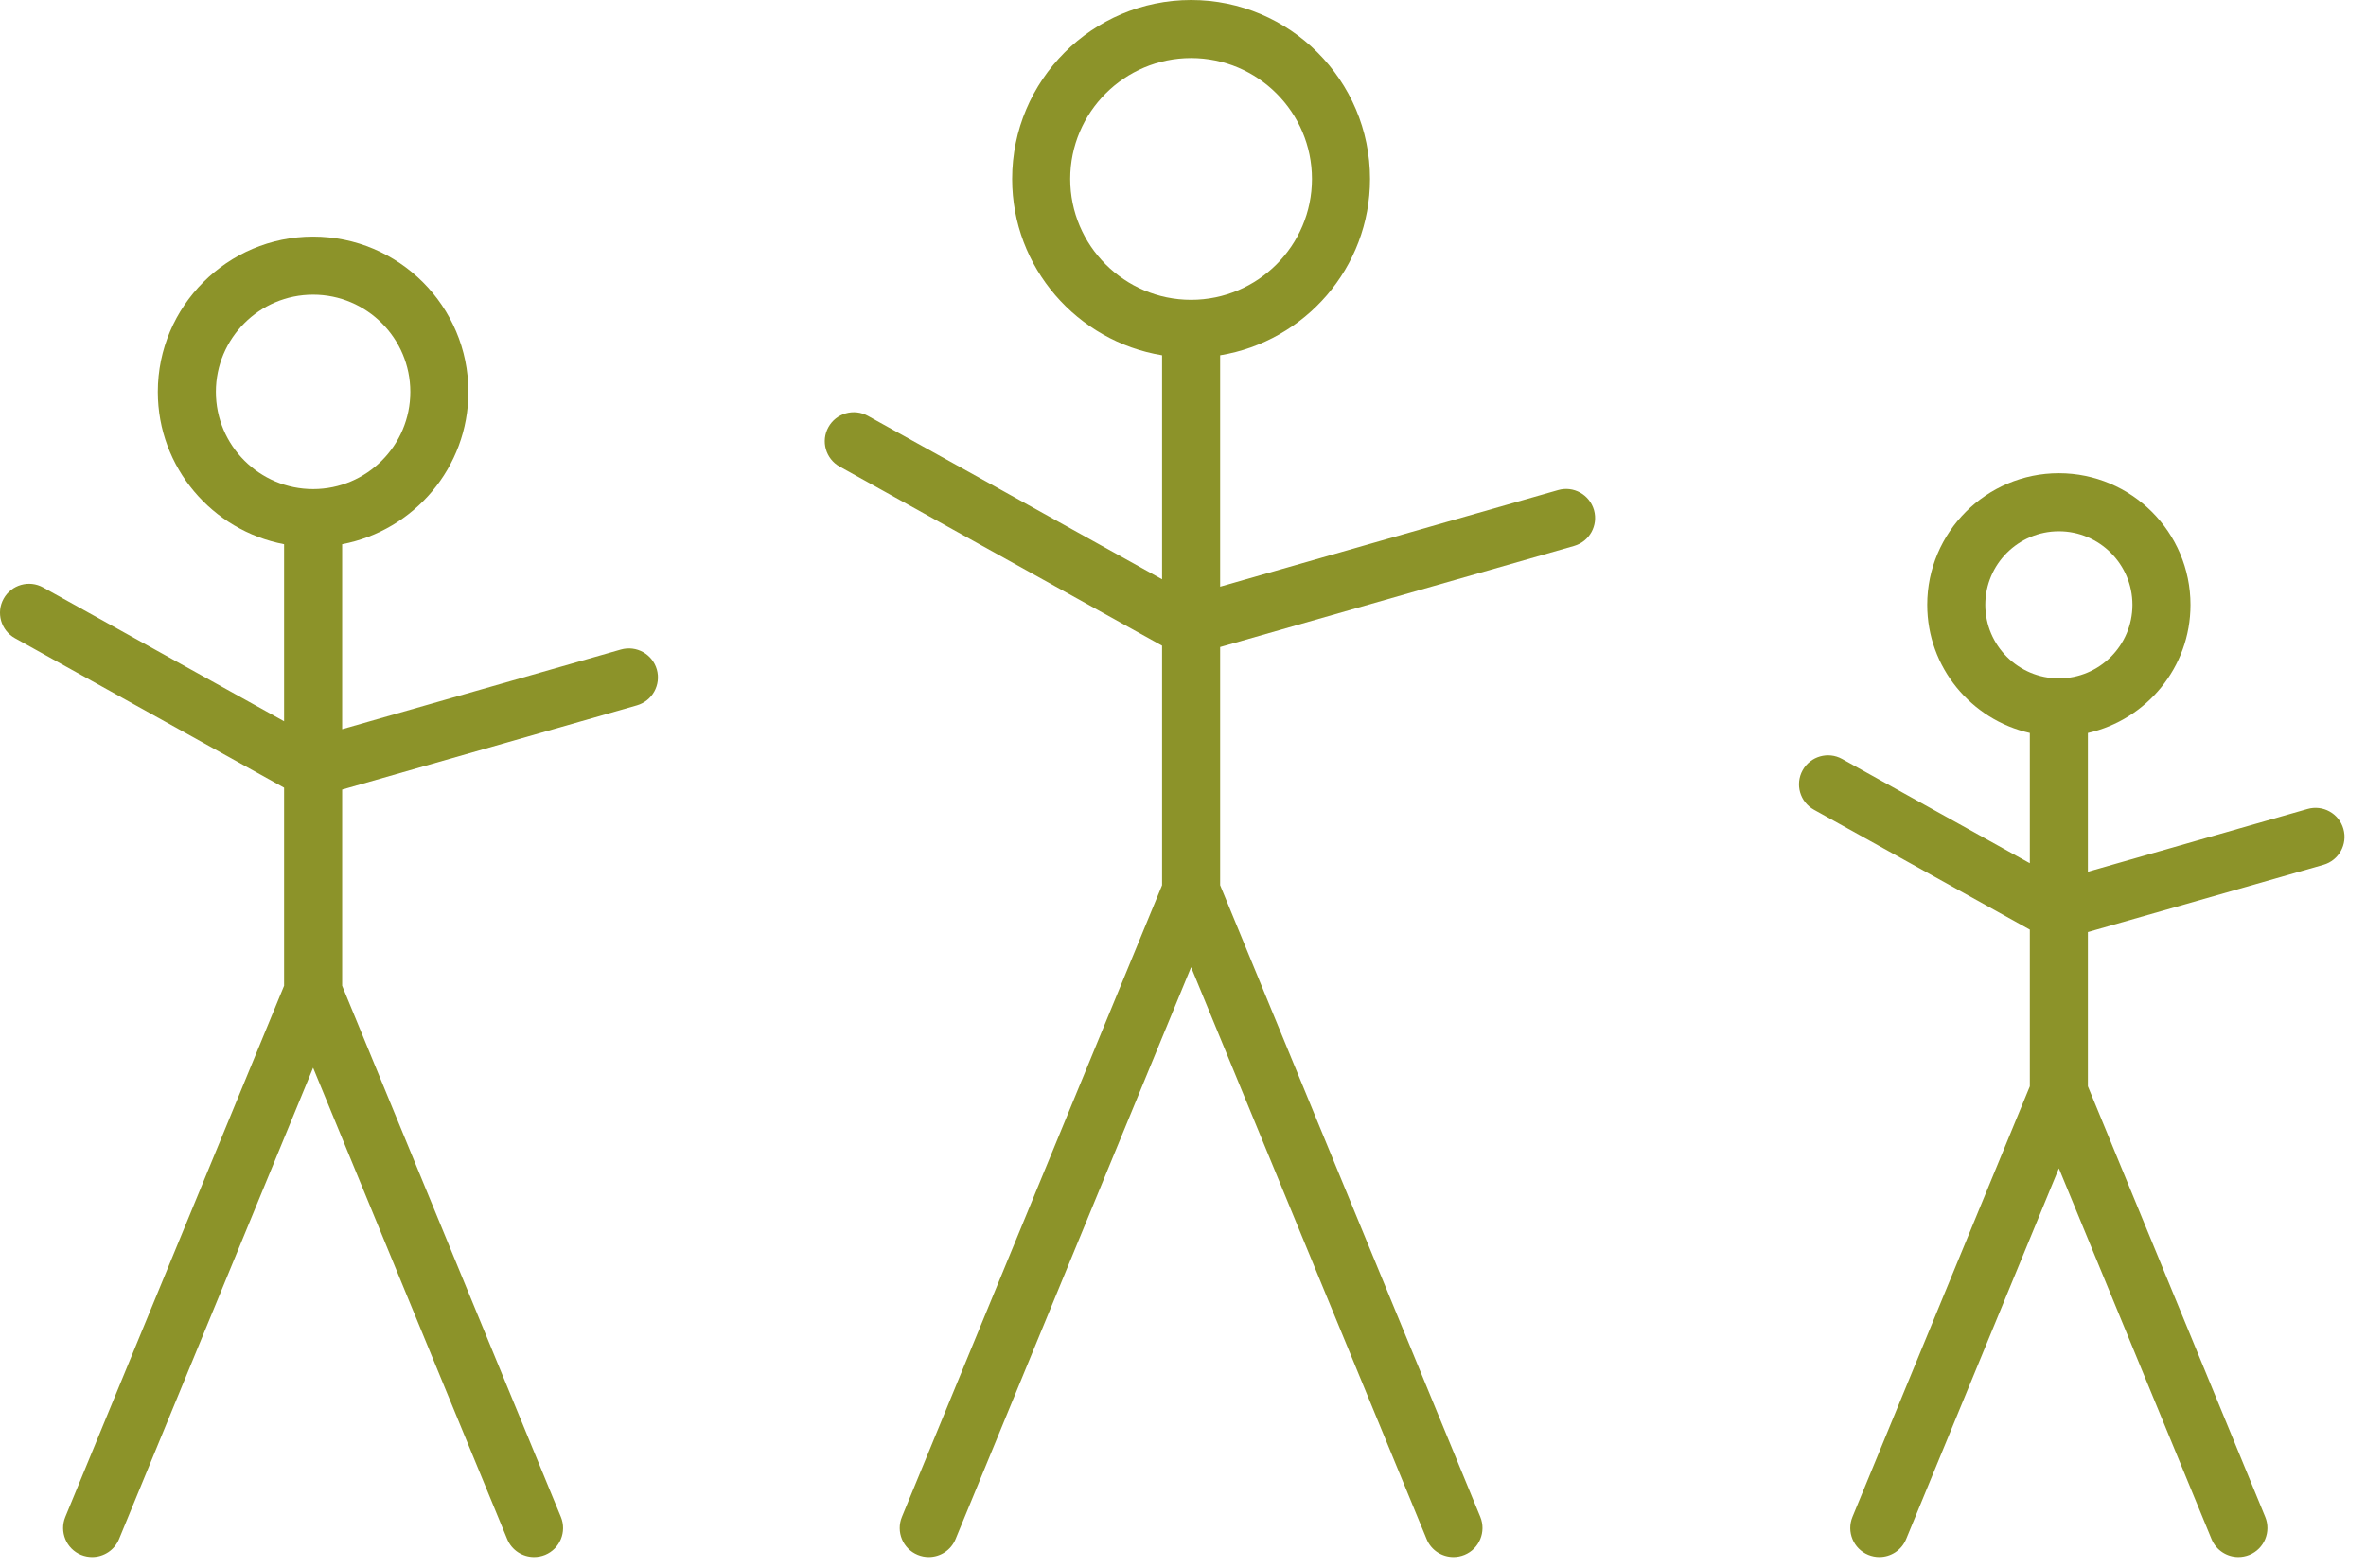
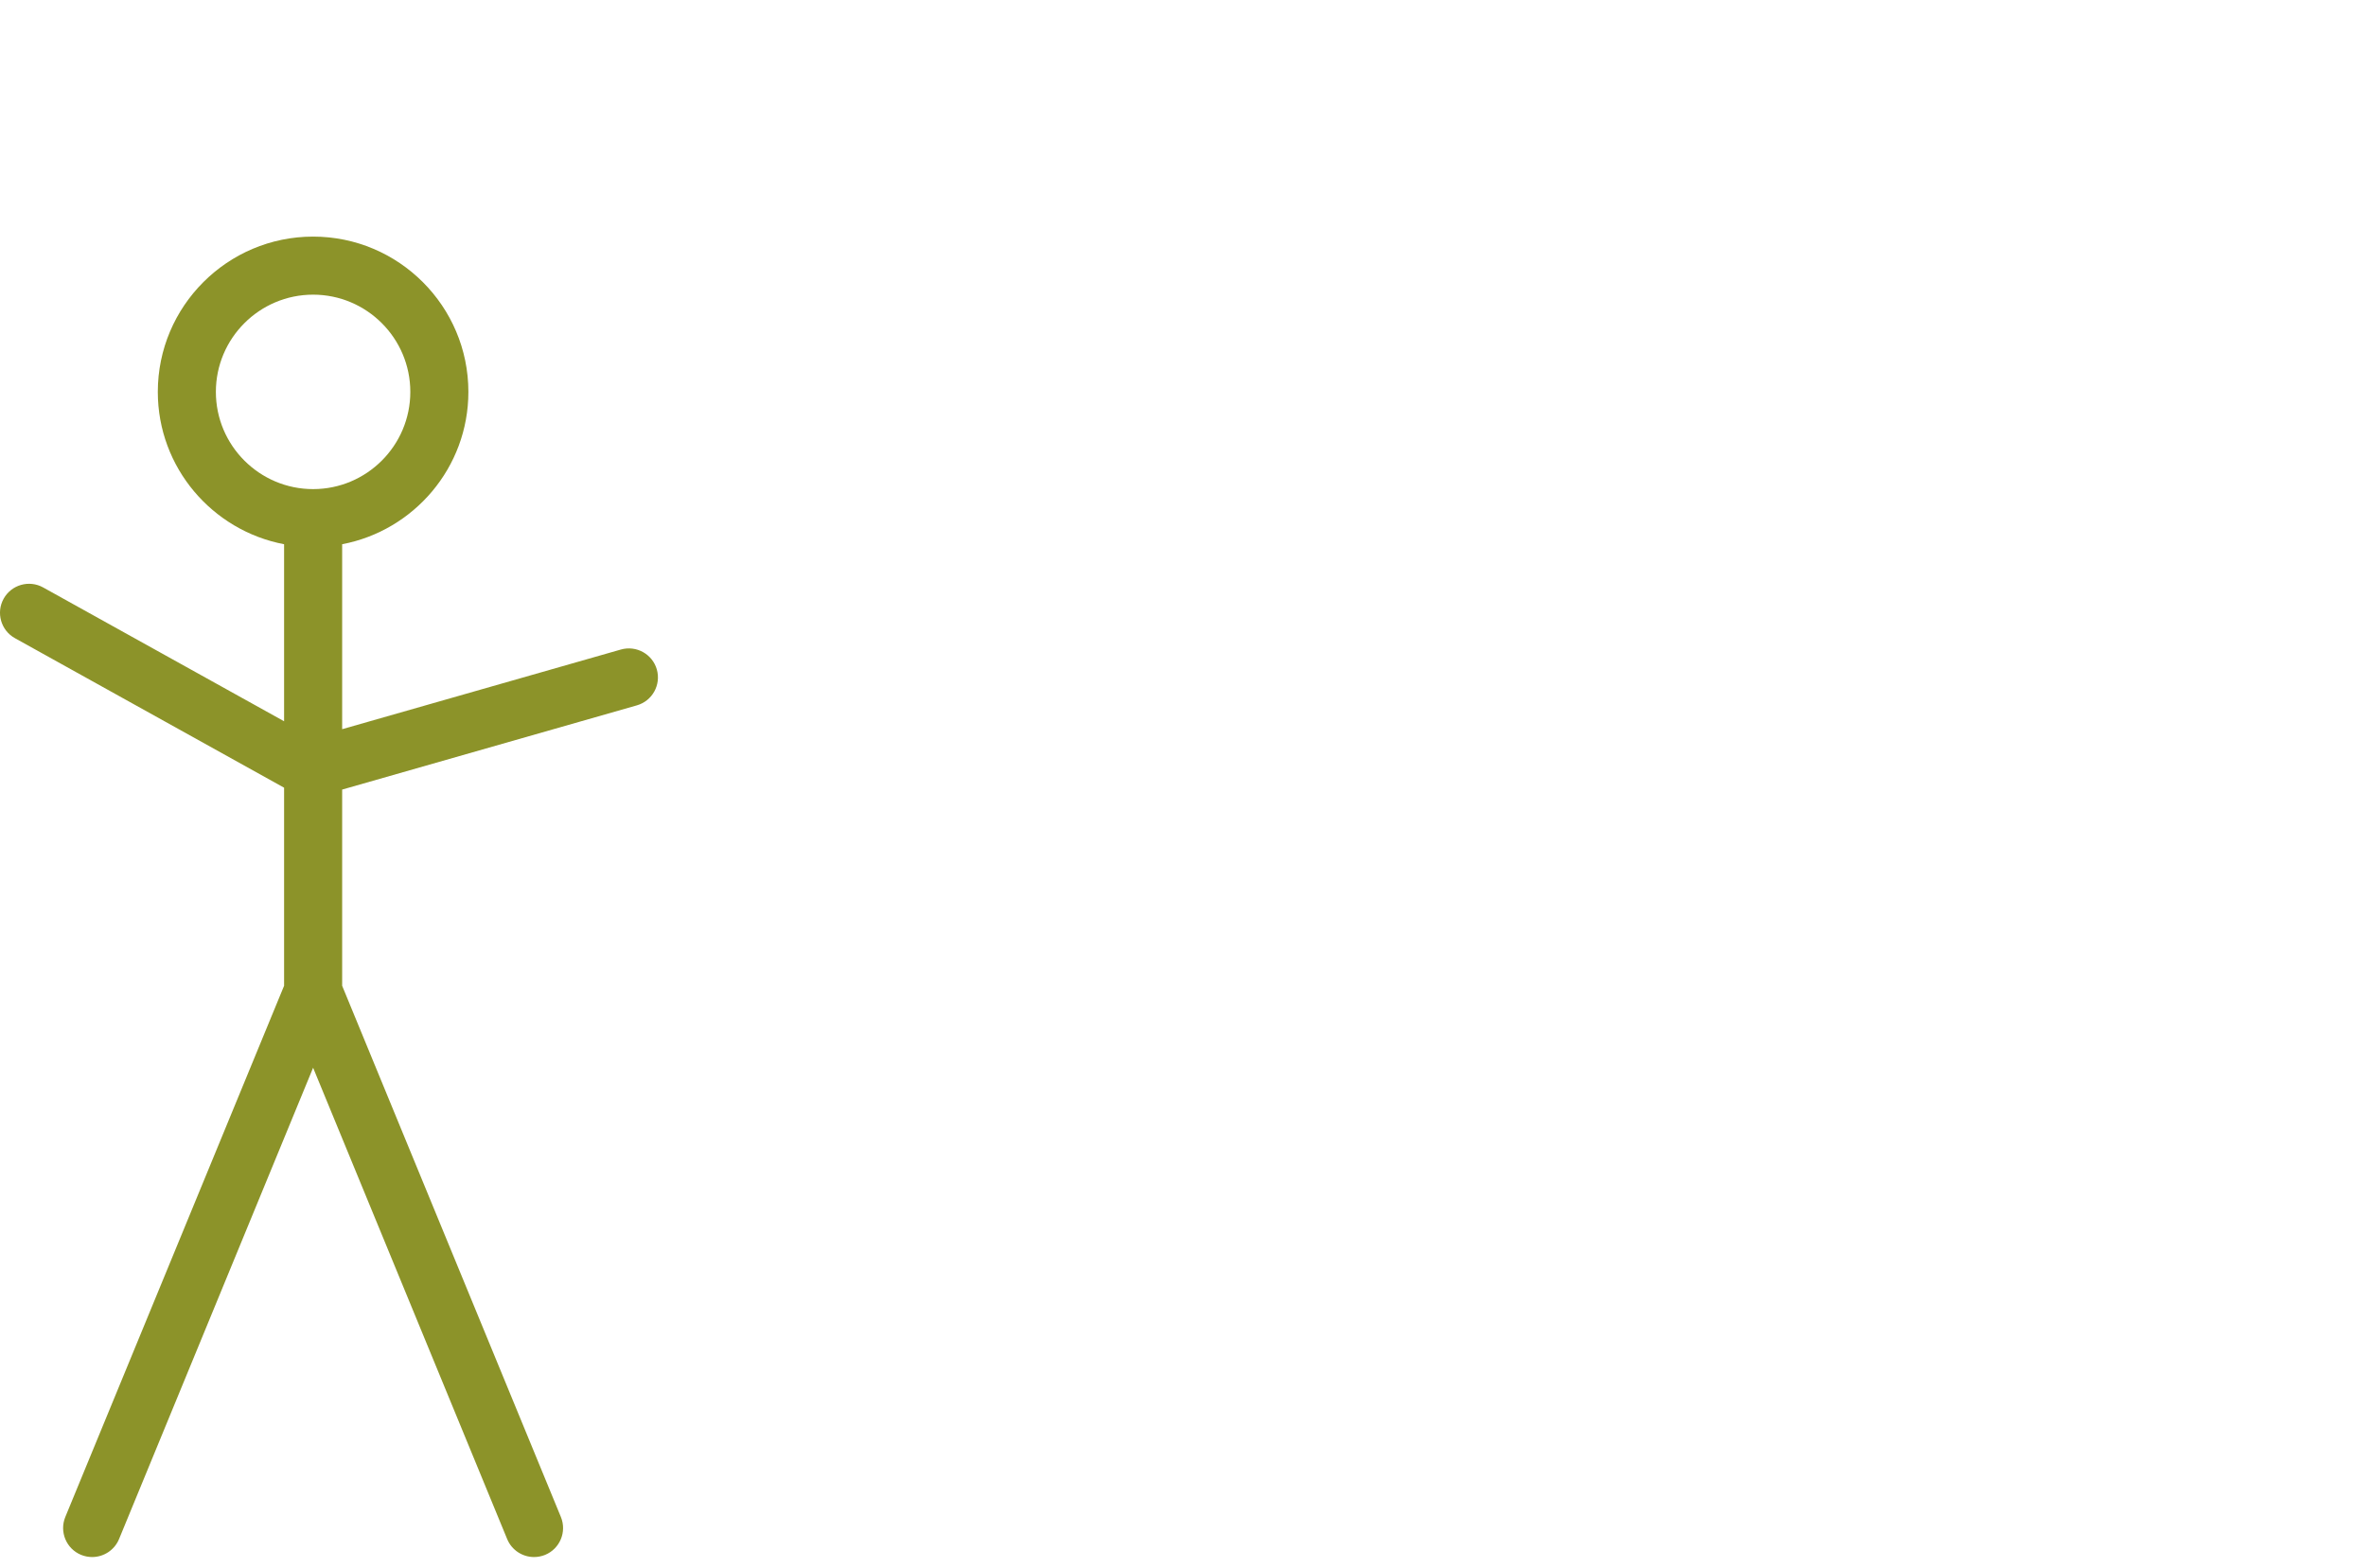
<svg xmlns="http://www.w3.org/2000/svg" width="83px" height="55px" viewBox="0 0 83 55" version="1.1">
  <title>people</title>
  <desc>Created with Sketch.</desc>
  <defs />
  <g id="Website" stroke="none" stroke-width="1" fill="none" fill-rule="evenodd">
    <g id="Homepage-Copy-2" transform="translate(-513, -1267)" fill="#8C9329">
      <g id="Rotator" transform="translate(-127, 150)">
        <g id="Callouts" transform="translate(128, 758)">
          <g id="We-love-each-other" transform="translate(427, 289)">
            <g id="people" transform="translate(85, 70)">
              <path d="M7.573,13.749 C7.573,11.868 9.103,10.338 10.984,10.338 C12.865,10.338 14.394,11.868 14.394,13.749 C14.394,15.63 12.865,17.16 10.984,17.16 C9.103,17.16 7.573,15.63 7.573,13.749 M21.782,22.788 L12.003,25.583 L12.003,19.094 C14.52,18.615 16.431,16.404 16.431,13.749 C16.431,10.745 13.988,8.301 10.984,8.301 C7.98,8.301 5.536,10.745 5.536,13.749 C5.536,16.404 7.448,18.615 9.966,19.094 L9.966,25.305 L1.513,20.61 C1.021,20.337 0.401,20.515 0.128,21.005 C-0.145,21.497 0.032,22.117 0.524,22.39 L9.966,27.636 L9.966,34.585 L2.291,53.222 C2.077,53.742 2.325,54.338 2.845,54.552 C2.972,54.603 3.103,54.628 3.232,54.628 C3.633,54.628 4.013,54.39 4.176,53.998 L10.984,37.461 L17.792,53.998 C17.954,54.39 18.334,54.628 18.734,54.628 C18.864,54.628 18.995,54.603 19.122,54.552 C19.643,54.338 19.89,53.742 19.676,53.222 L12.003,34.585 L12.003,27.702 L22.342,24.747 C22.883,24.592 23.195,24.029 23.042,23.488 C22.887,22.947 22.323,22.635 21.782,22.788" id="Fill-4" />
-               <path d="M69.645,21.22 C69.645,19.797 70.803,18.64 72.226,18.64 C73.649,18.64 74.806,19.797 74.806,21.22 C74.806,22.643 73.649,23.801 72.226,23.801 C70.803,23.801 69.645,22.643 69.645,21.22 M82.206,29.081 C82.052,28.54 81.488,28.227 80.947,28.383 L73.244,30.584 L73.244,25.716 C75.3,25.251 76.843,23.415 76.843,21.22 C76.843,18.674 74.771,16.603 72.226,16.603 C69.68,16.603 67.608,18.674 67.608,21.22 C67.608,23.415 69.151,25.251 71.207,25.716 L71.207,30.286 L64.623,26.629 C64.131,26.355 63.51,26.533 63.237,27.024 C62.964,27.516 63.142,28.136 63.634,28.409 L71.207,32.616 L71.207,38.113 L64.985,53.221 C64.771,53.742 65.019,54.337 65.539,54.551 C65.667,54.603 65.798,54.628 65.927,54.628 C66.328,54.628 66.707,54.39 66.869,53.997 L72.226,40.99 L77.581,53.997 C77.743,54.39 78.123,54.628 78.523,54.628 C78.653,54.628 78.784,54.603 78.911,54.551 C79.431,54.337 79.679,53.742 79.465,53.221 L73.244,38.112 L73.244,32.701 L81.507,30.341 C82.047,30.186 82.361,29.623 82.206,29.081" id="Fill-7" />
-               <path d="M37.543,6.278 C37.543,3.939 39.446,2.037 41.784,2.037 C44.122,2.037 46.024,3.939 46.024,6.278 C46.024,8.616 44.122,10.519 41.784,10.519 C39.446,10.519 37.543,8.616 37.543,6.278 M54.658,17.195 L42.803,20.583 L42.803,12.465 C45.78,11.976 48.061,9.391 48.061,6.278 C48.061,2.817 45.245,-0 41.784,-0 C38.322,-0 35.506,2.817 35.506,6.278 C35.506,9.391 37.788,11.976 40.766,12.465 L40.766,20.324 L30.446,14.591 C29.954,14.318 29.333,14.495 29.061,14.986 C28.787,15.478 28.965,16.098 29.456,16.371 L40.766,22.654 L40.766,31.057 L31.639,53.221 C31.425,53.742 31.672,54.338 32.193,54.551 C32.319,54.603 32.451,54.628 32.58,54.628 C32.98,54.628 33.36,54.391 33.522,53.997 L41.784,33.934 L50.046,53.997 C50.207,54.391 50.587,54.628 50.988,54.628 C51.117,54.628 51.248,54.603 51.376,54.551 C51.895,54.338 52.143,53.742 51.93,53.221 L42.803,31.056 L42.803,22.701 L55.219,19.154 C55.759,18.999 56.072,18.436 55.918,17.895 C55.763,17.354 55.199,17.038 54.658,17.195" id="Fill-1" />
            </g>
          </g>
        </g>
      </g>
    </g>
  </g>
</svg>